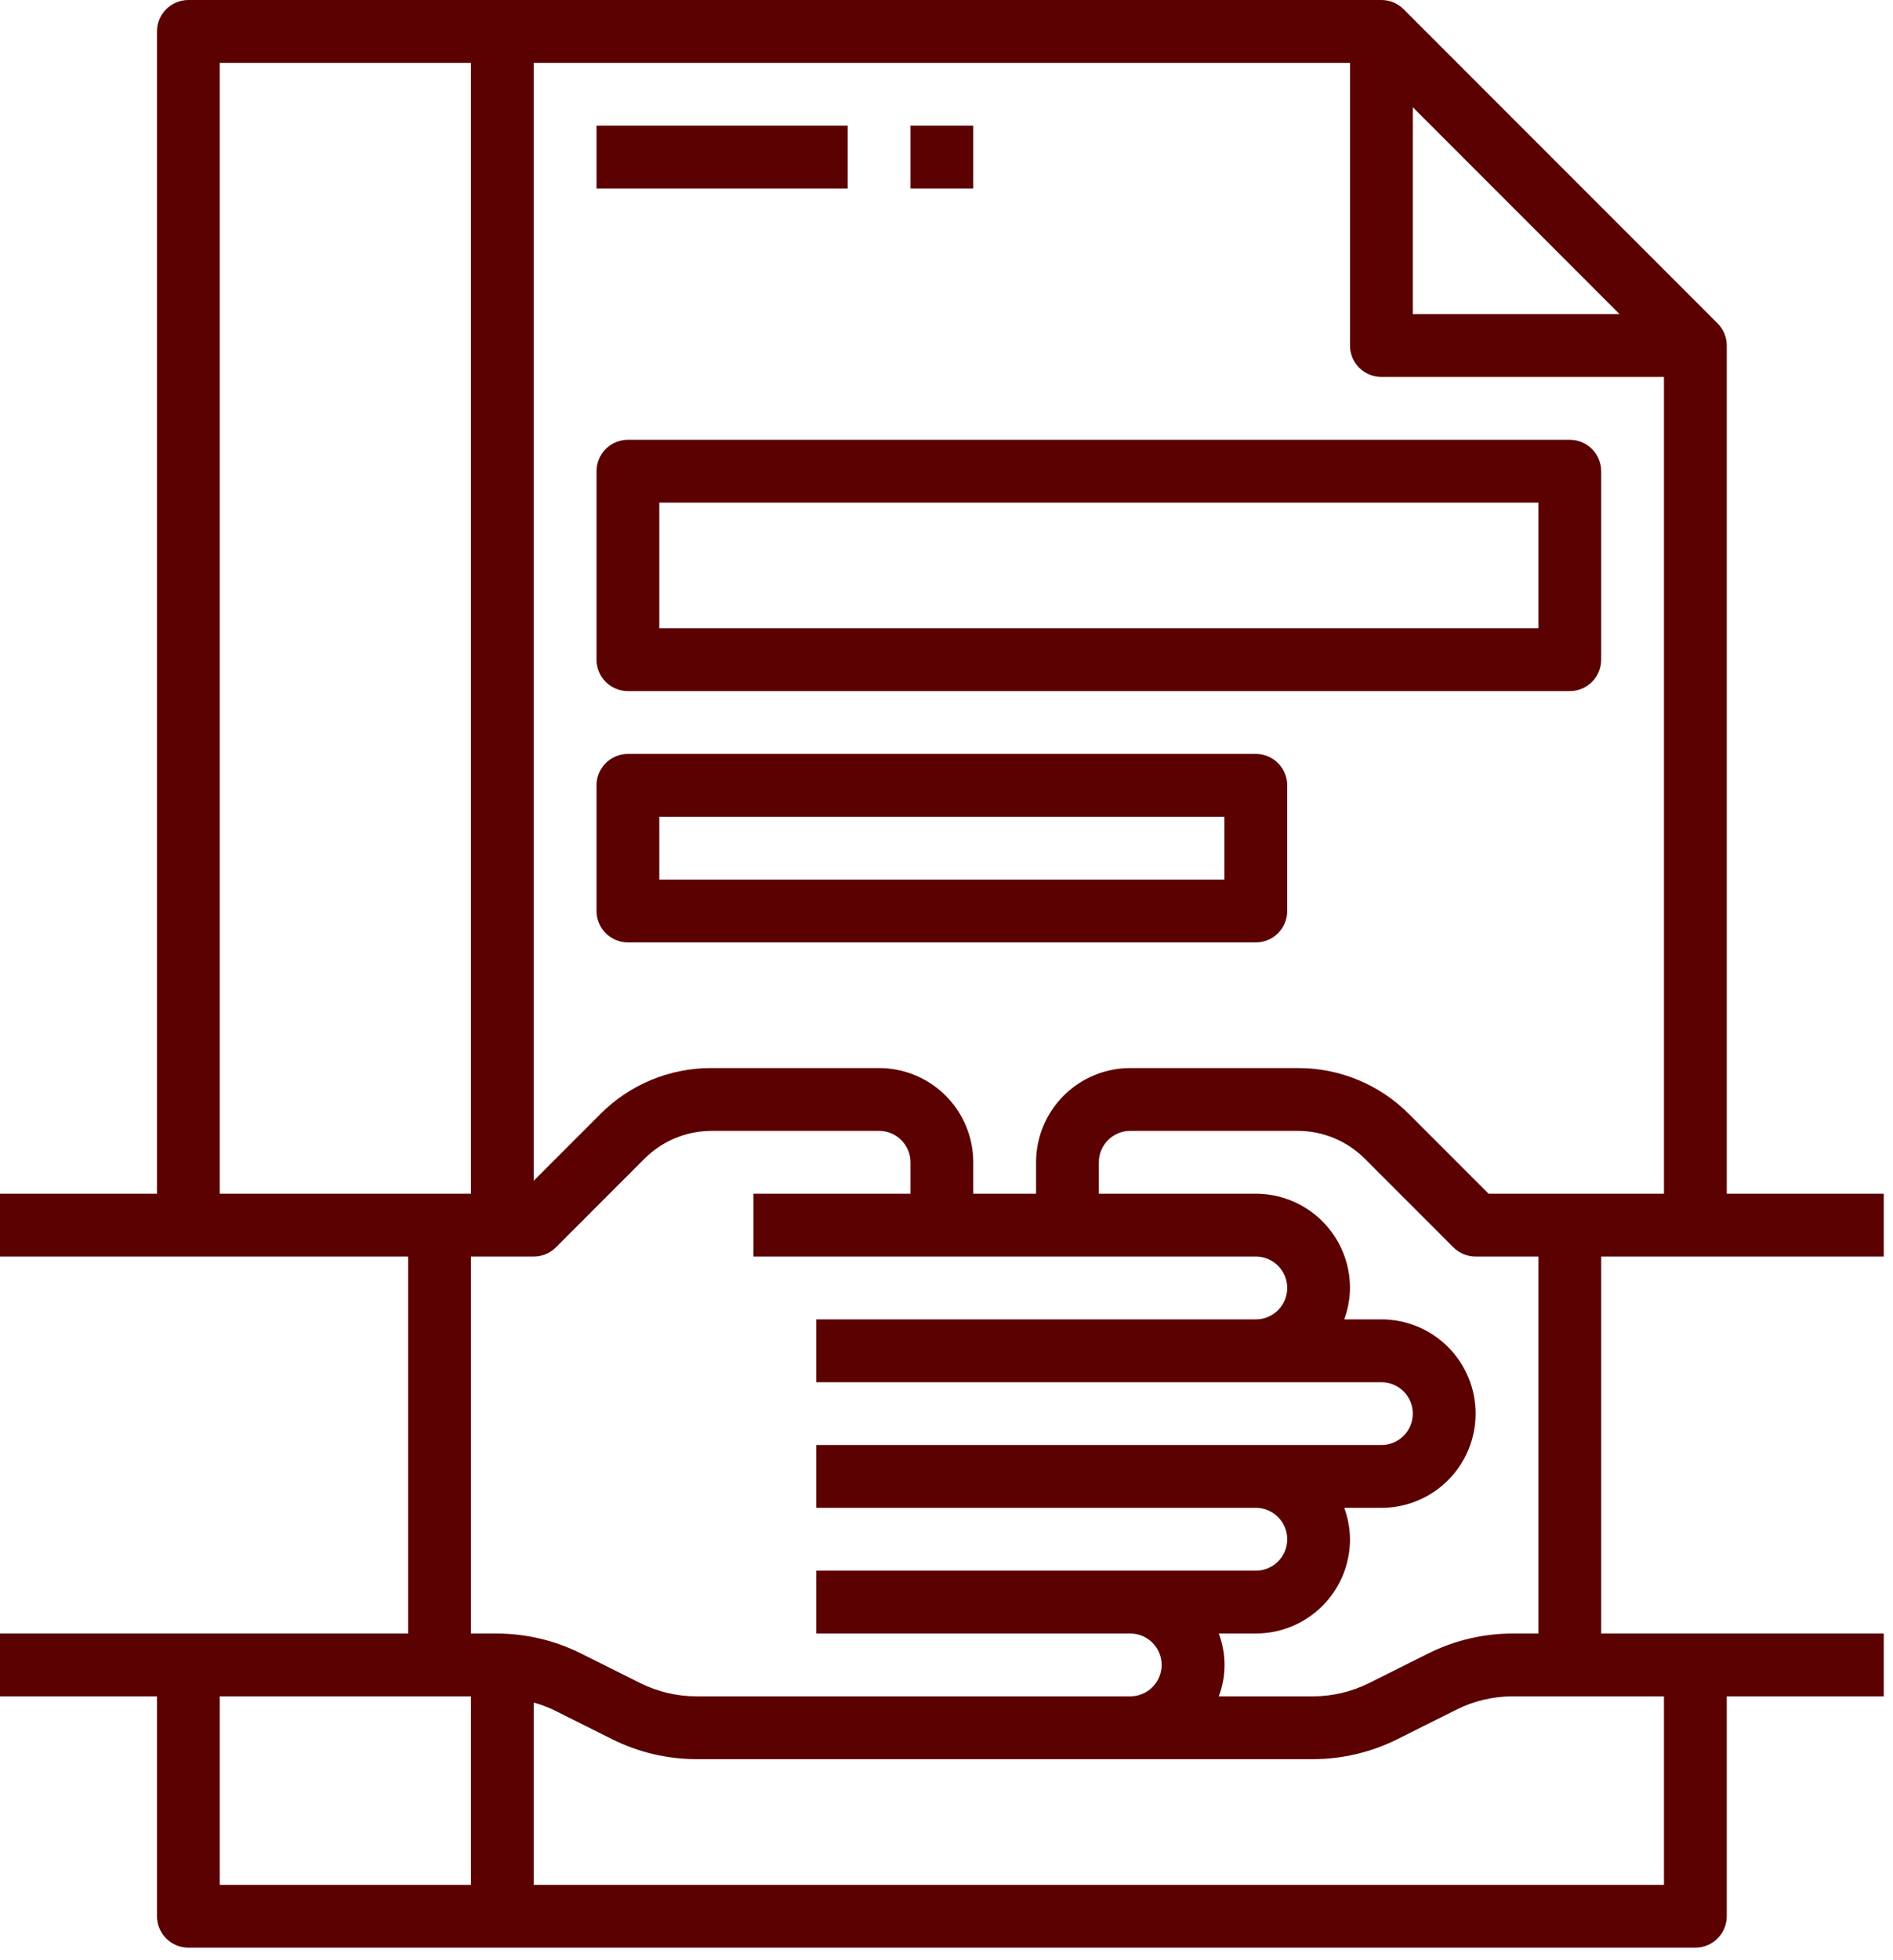
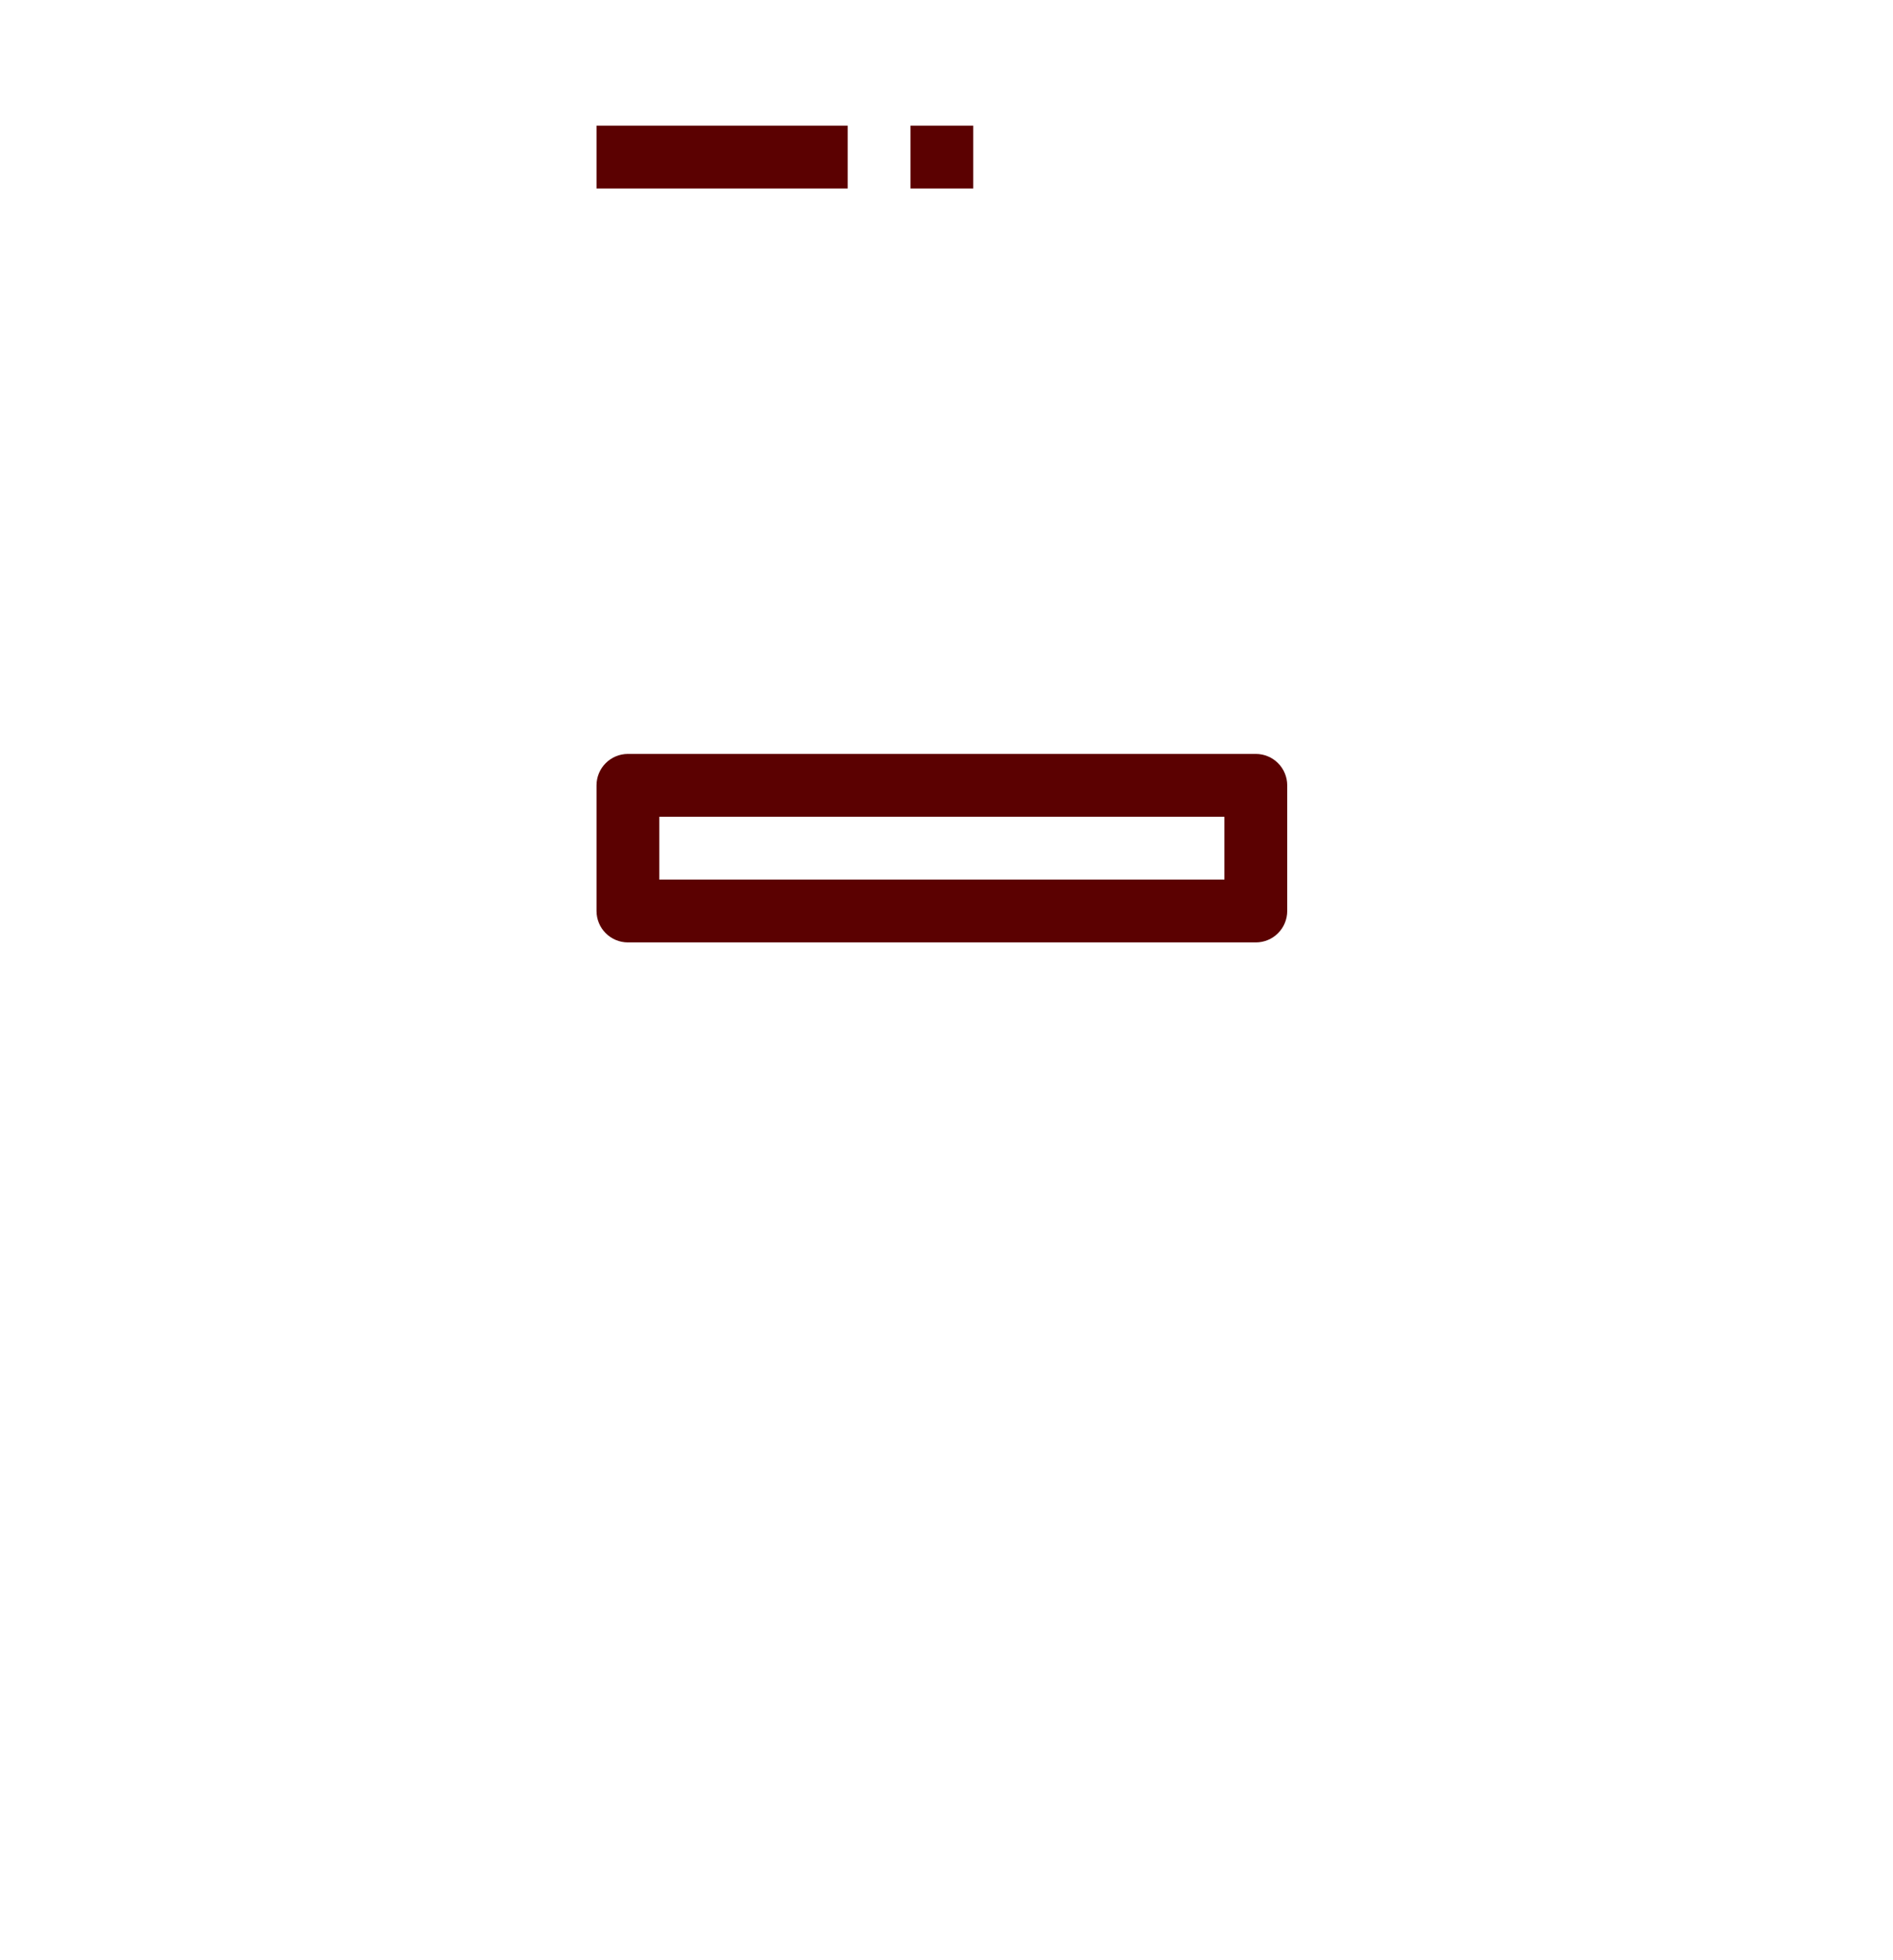
<svg xmlns="http://www.w3.org/2000/svg" width="115" height="119" viewBox="0 0 115 119" fill="none">
-   <path d="M9.536 116.345C9.536 116.851 9.737 117.336 10.095 117.693C10.453 118.051 10.938 118.252 11.444 118.252H102.994C103.5 118.252 103.985 118.051 104.342 117.693C104.7 117.336 104.901 116.851 104.901 116.345V102.994H114.438V99.179H97.272V76.292H114.438V72.477H104.901V20.98C104.901 20.474 104.7 19.989 104.342 19.632L85.269 0.559C84.912 0.201 84.427 0 83.921 0H11.444C10.938 0 10.453 0.201 10.095 0.559C9.737 0.916 9.536 1.401 9.536 1.907V72.477H0V76.292H24.795V99.179H0V102.994H9.536V116.345ZM13.351 102.994H28.609V114.438H13.351V102.994ZM101.086 114.438H32.424V103.375C32.821 103.484 33.209 103.624 33.584 103.795L37.187 105.597C38.776 106.39 40.527 106.805 42.304 106.808H79.763C81.539 106.806 83.29 106.393 84.88 105.601L88.483 103.799C89.542 103.271 90.71 102.995 91.893 102.994H101.086V114.438ZM93.457 99.179H91.893C90.117 99.181 88.366 99.595 86.776 100.386L83.173 102.189C82.114 102.717 80.947 102.992 79.763 102.994H74.041C74.509 101.765 74.509 100.408 74.041 99.179H76.292C77.809 99.179 79.265 98.576 80.338 97.503C81.411 96.43 82.013 94.975 82.013 93.457C82.007 92.806 81.888 92.161 81.663 91.55H83.921C85.438 91.55 86.894 90.947 87.967 89.874C89.04 88.801 89.643 87.346 89.643 85.828C89.643 84.311 89.04 82.855 87.967 81.782C86.894 80.709 85.438 80.106 83.921 80.106H81.663C81.888 79.495 82.007 78.85 82.013 78.199C82.013 76.681 81.411 75.226 80.338 74.153C79.265 73.08 77.809 72.477 76.292 72.477H66.755V70.57C66.755 70.064 66.956 69.579 67.314 69.221C67.671 68.863 68.157 68.662 68.662 68.662H78.853C80.37 68.666 81.823 69.268 82.898 70.337L88.294 75.733C88.652 76.091 89.137 76.292 89.643 76.292H93.457V99.179ZM90.432 72.477L85.595 67.64C84.712 66.752 83.661 66.048 82.504 65.569C81.347 65.089 80.106 64.844 78.853 64.848H68.662C67.145 64.848 65.69 65.451 64.617 66.524C63.544 67.597 62.941 69.052 62.941 70.57V72.477H59.126V70.57C59.126 69.052 58.523 67.597 57.45 66.524C56.377 65.451 54.922 64.848 53.404 64.848H43.214C41.961 64.844 40.72 65.089 39.563 65.569C38.405 66.048 37.355 66.752 36.471 67.64L32.424 71.688V3.815H82.013V20.98C82.013 21.486 82.215 21.971 82.572 22.329C82.93 22.687 83.415 22.887 83.921 22.887H101.086V72.477H90.432ZM85.828 6.511L98.389 19.073H85.828V6.511ZM13.351 3.815H28.609V72.477H13.351V3.815ZM28.609 76.292H32.424C32.93 76.292 33.415 76.091 33.772 75.733L39.168 70.337C40.244 69.268 41.697 68.666 43.214 68.662H53.404C53.91 68.662 54.395 68.863 54.753 69.221C55.111 69.579 55.312 70.064 55.312 70.57V72.477H45.775V76.292H76.292C76.797 76.292 77.283 76.493 77.64 76.85C77.998 77.208 78.199 77.693 78.199 78.199C78.199 78.705 77.998 79.19 77.64 79.548C77.283 79.905 76.797 80.106 76.292 80.106H49.59V83.921H83.921C84.427 83.921 84.912 84.122 85.269 84.48C85.627 84.837 85.828 85.322 85.828 85.828C85.828 86.334 85.627 86.819 85.269 87.177C84.912 87.534 84.427 87.735 83.921 87.735H49.59V91.55H76.292C76.797 91.55 77.283 91.751 77.64 92.109C77.998 92.466 78.199 92.951 78.199 93.457C78.199 93.963 77.998 94.448 77.64 94.806C77.283 95.164 76.797 95.365 76.292 95.365H49.59V99.179H68.662C69.168 99.179 69.653 99.38 70.011 99.738C70.369 100.095 70.57 100.581 70.57 101.086C70.57 101.592 70.369 102.077 70.011 102.435C69.653 102.793 69.168 102.994 68.662 102.994H42.304C41.12 102.992 39.953 102.717 38.894 102.189L35.285 100.386C33.697 99.595 31.948 99.182 30.173 99.179H28.609V76.292Z" fill="#5B0101" />
-   <path d="M95.365 26.702H38.146C37.64 26.702 37.155 26.903 36.797 27.261C36.44 27.618 36.239 28.104 36.239 28.609V40.053C36.239 40.559 36.44 41.044 36.797 41.402C37.155 41.76 37.64 41.96 38.146 41.96H95.365C95.87 41.96 96.356 41.76 96.713 41.402C97.071 41.044 97.272 40.559 97.272 40.053V28.609C97.272 28.104 97.071 27.618 96.713 27.261C96.356 26.903 95.87 26.702 95.365 26.702ZM93.457 38.146H40.053V30.517H93.457V38.146Z" fill="#5B0101" />
  <path d="M76.292 45.775H38.146C37.64 45.775 37.155 45.976 36.797 46.334C36.44 46.691 36.239 47.176 36.239 47.682V55.312C36.239 55.817 36.44 56.302 36.797 56.66C37.155 57.018 37.64 57.219 38.146 57.219H76.292C76.797 57.219 77.283 57.018 77.64 56.66C77.998 56.302 78.199 55.817 78.199 55.312V47.682C78.199 47.176 77.998 46.691 77.64 46.334C77.283 45.976 76.797 45.775 76.292 45.775ZM74.384 53.404H40.053V49.59H74.384V53.404Z" fill="#5B0101" />
  <path d="M51.497 7.629H36.239V11.444H51.497V7.629Z" fill="#5B0101" />
  <path d="M59.126 7.629H55.312V11.444H59.126V7.629Z" fill="#5B0101" />
</svg>